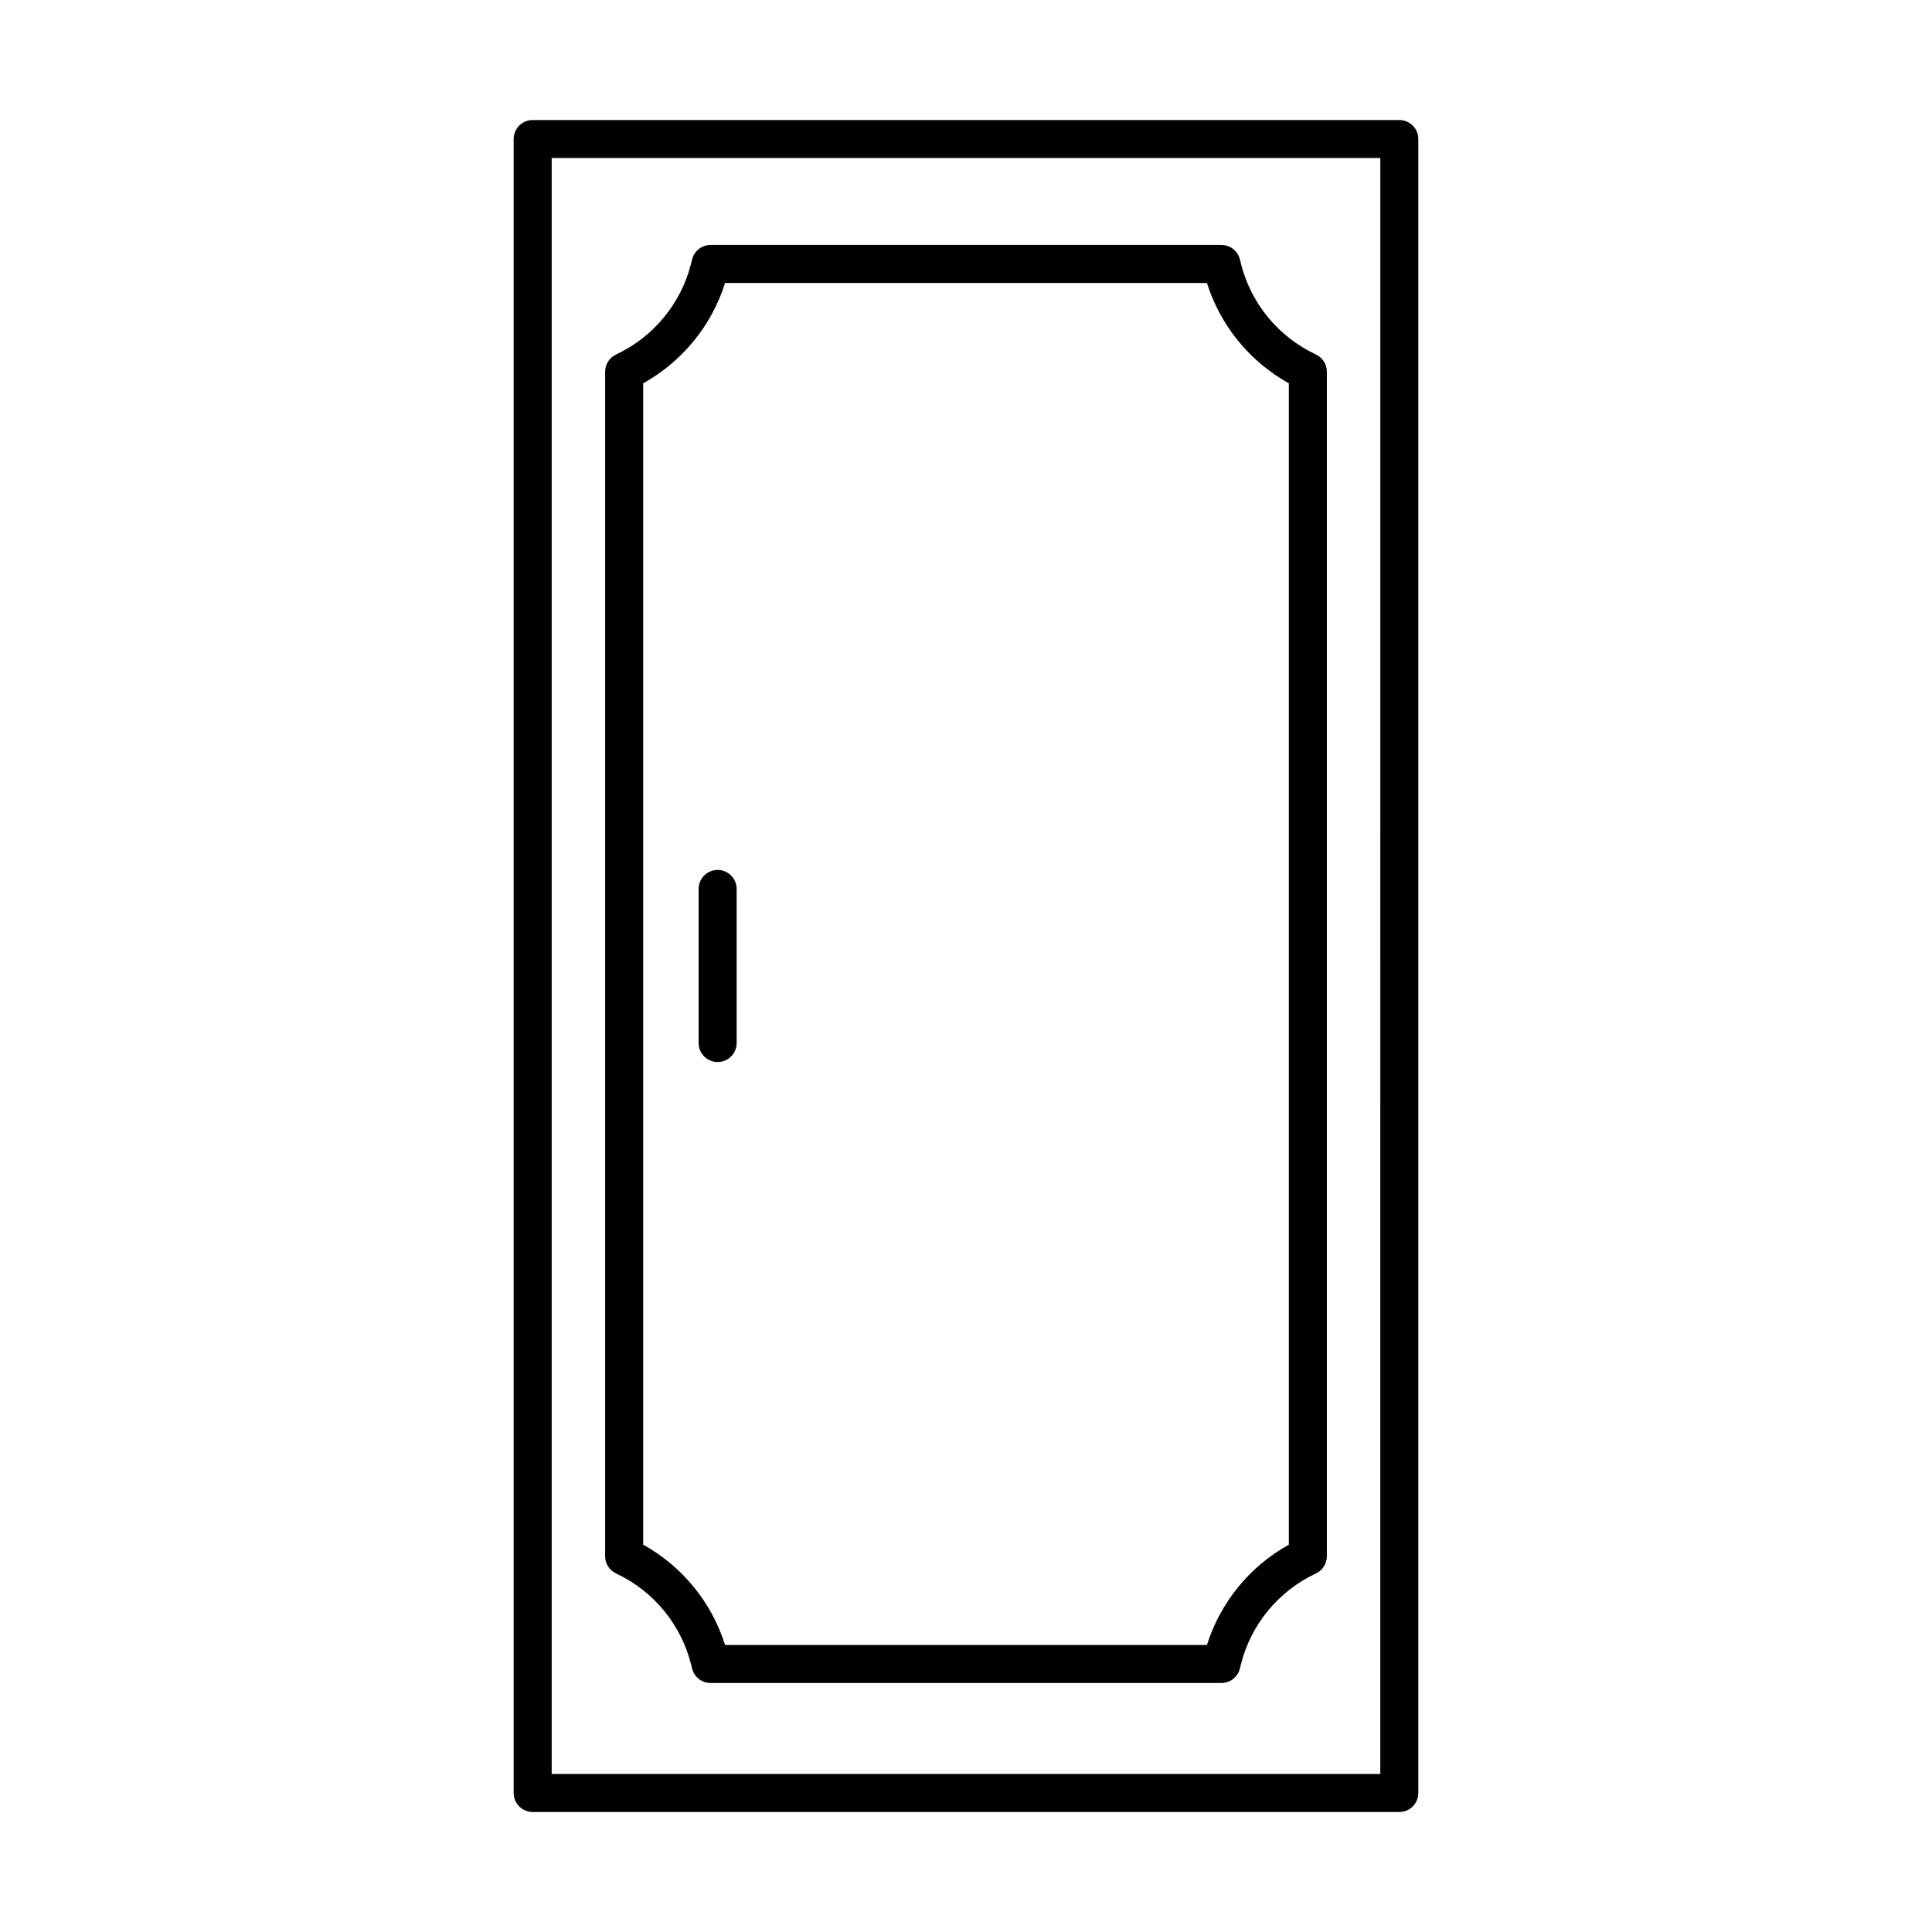
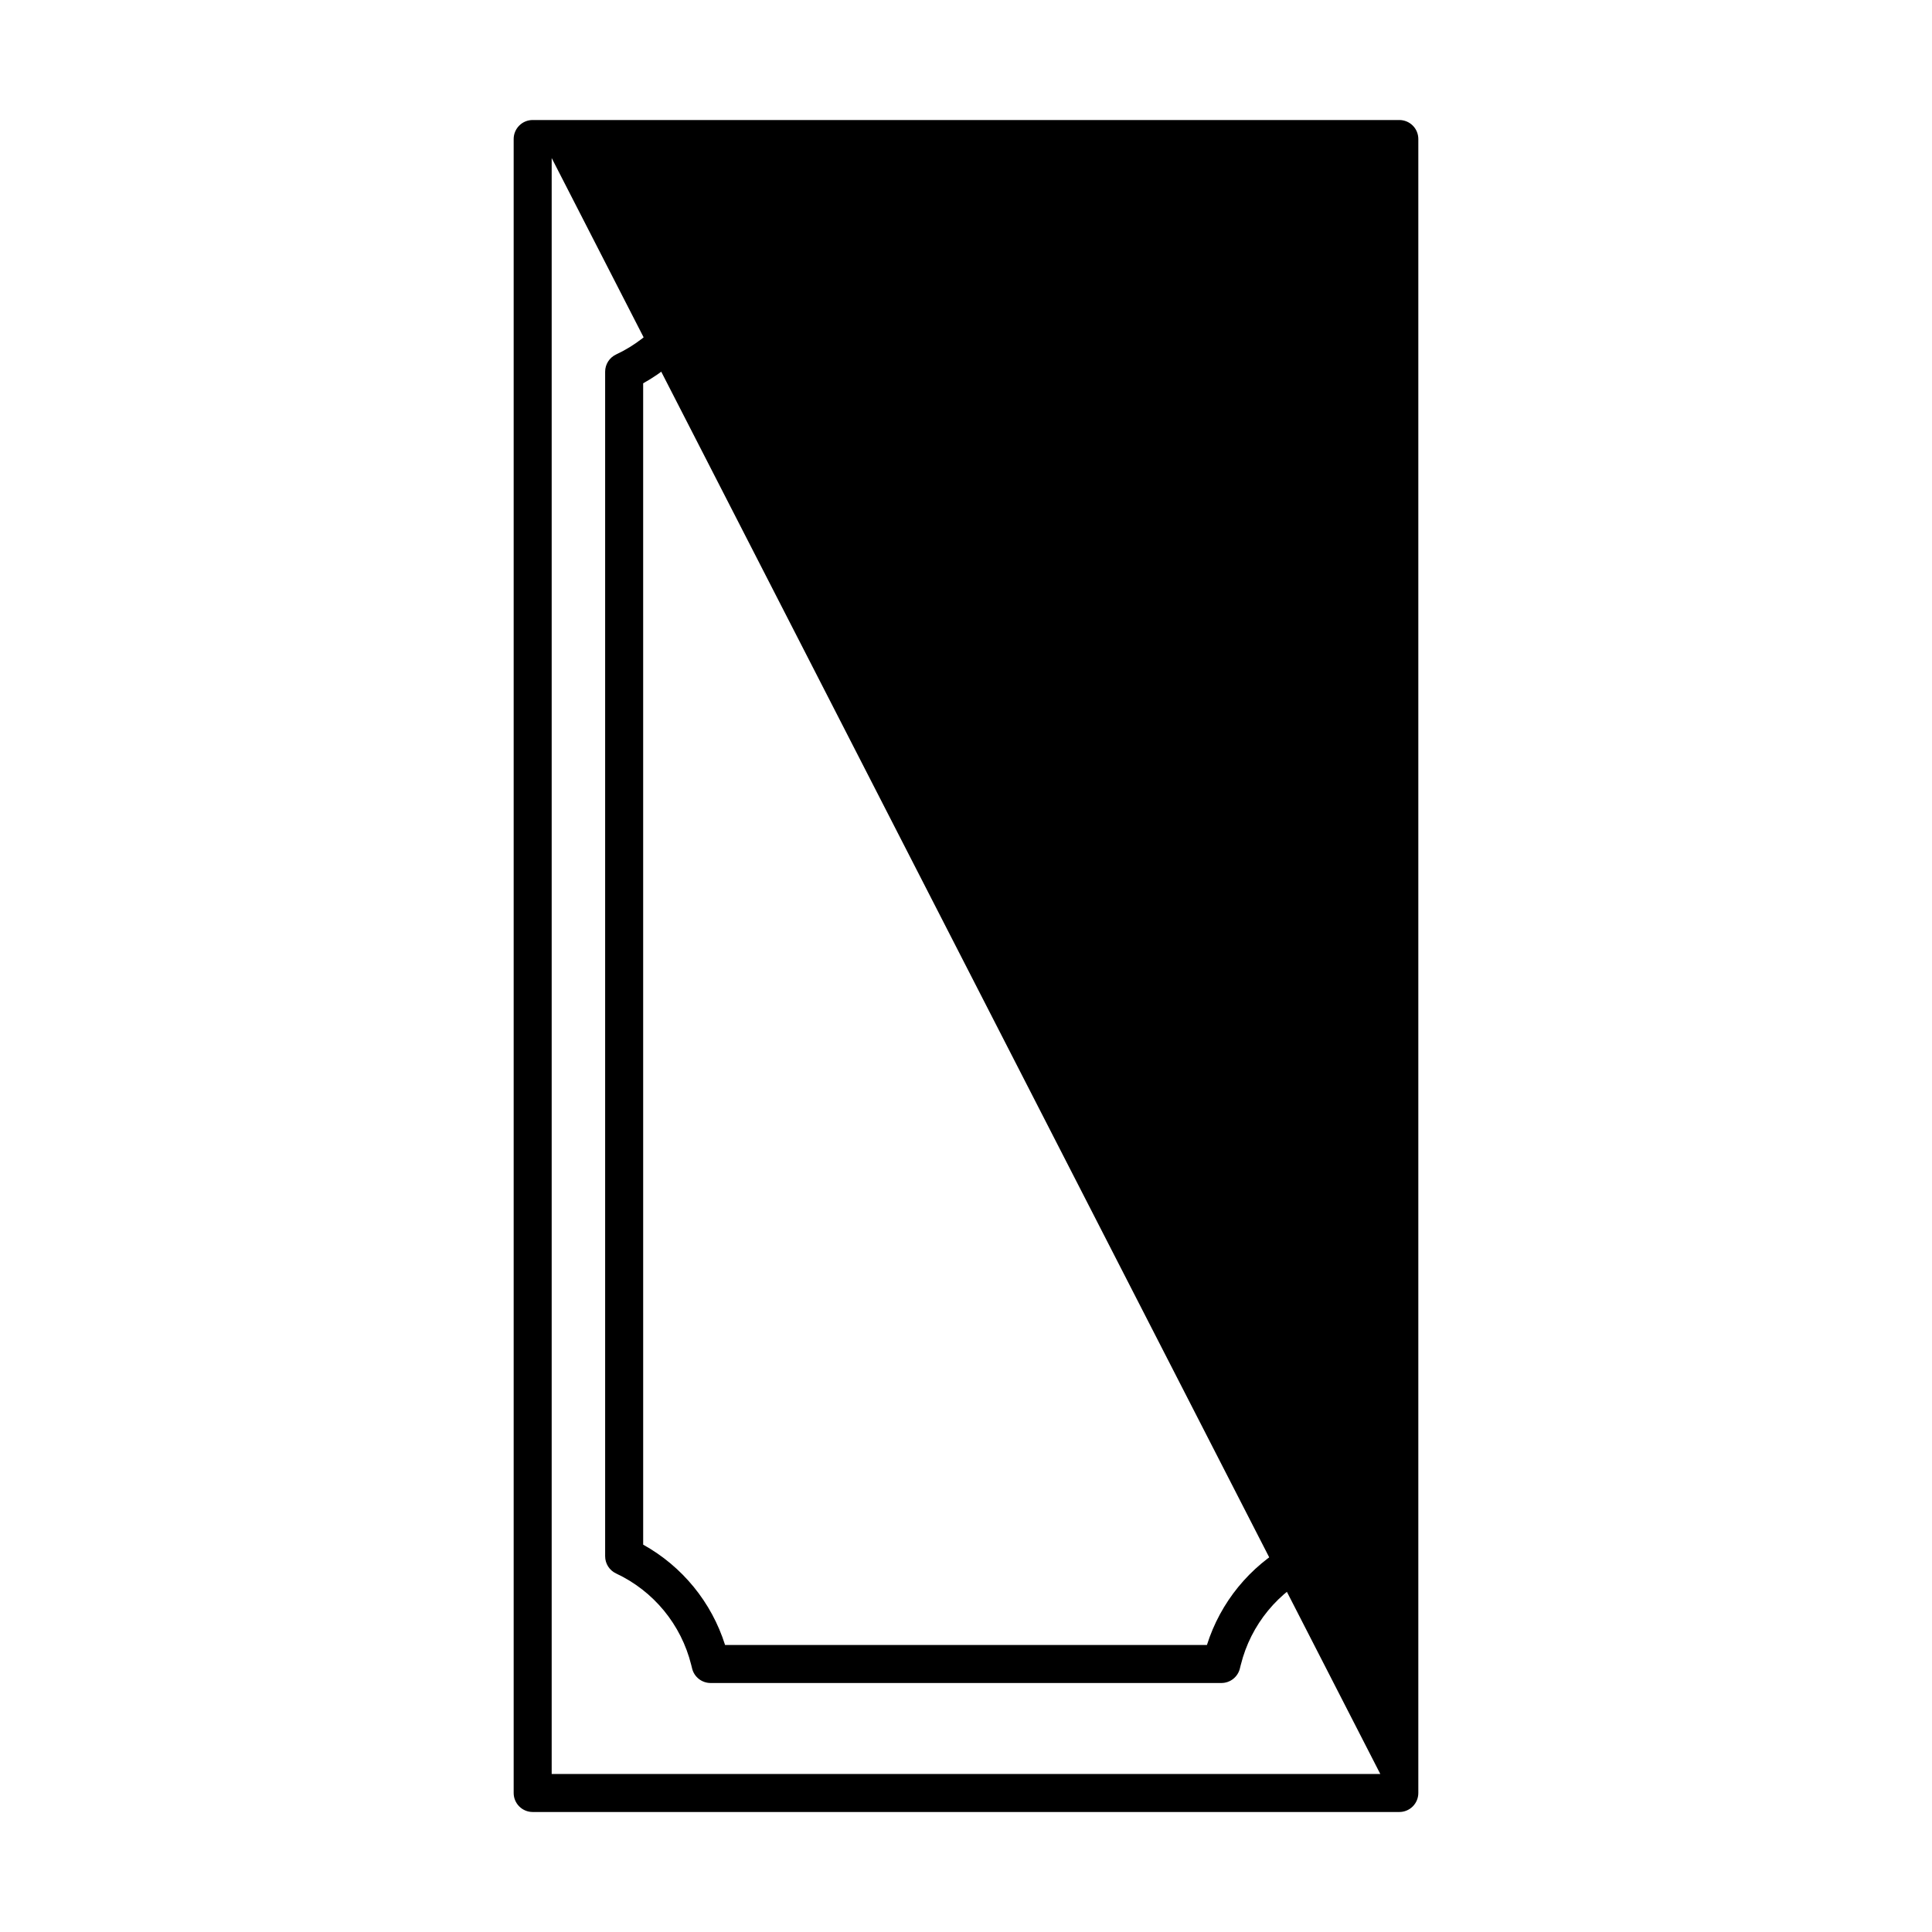
<svg xmlns="http://www.w3.org/2000/svg" fill="#000000" width="800px" height="800px" version="1.1" viewBox="144 144 512 512">
  <g>
    <path d="m307.26 560.98c9.949 4.656 17.266 13.555 19.914 24.215l0.25 1v0.004c0.562 2.238 2.574 3.812 4.887 3.812h135.38c2.309 0 4.324-1.574 4.883-3.812l0.25-1.008h0.004c2.641-10.66 9.961-19.555 19.91-24.207 1.766-0.832 2.894-2.609 2.894-4.559v-313.92c0-1.953-1.129-3.727-2.894-4.559-9.949-4.652-17.27-13.547-19.91-24.211l-0.25-1.004h-0.004c-0.559-2.242-2.574-3.812-4.883-3.816h-135.38c-2.312 0.004-4.328 1.574-4.887 3.816l-0.25 1.004c-2.648 10.66-9.965 19.559-19.914 24.211-1.766 0.832-2.891 2.609-2.891 4.559v313.92c0 1.949 1.125 3.727 2.891 4.555zm7.184-315.4c10.371-5.762 18.137-15.273 21.707-26.586h127.7c3.566 11.312 11.336 20.828 21.707 26.586v307.77c-10.371 5.762-18.137 15.273-21.707 26.586h-127.7c-3.566-11.309-11.336-20.824-21.703-26.586z" />
-     <path d="m519.87 619.16v-438.32c0-1.336-0.527-2.617-1.473-3.562-0.945-0.945-2.227-1.473-3.562-1.473h-229.67c-1.336 0-2.617 0.527-3.562 1.473-0.945 0.945-1.477 2.227-1.477 3.562v438.32c0 1.336 0.531 2.617 1.477 3.562 0.945 0.945 2.227 1.477 3.562 1.477h229.67c1.336 0 2.617-0.531 3.562-1.477 0.945-0.945 1.473-2.227 1.473-3.562zm-10.078-5.039h-219.59v-428.24h219.6z" />
-     <path d="m334.18 425.45c1.336 0 2.617-0.531 3.562-1.477 0.945-0.945 1.477-2.227 1.477-3.562v-40.828c0-2.781-2.254-5.039-5.039-5.039-2.781 0-5.035 2.258-5.035 5.039v40.828c-0.004 1.336 0.527 2.617 1.473 3.562 0.945 0.945 2.227 1.477 3.562 1.477z" />
+     <path d="m519.87 619.16v-438.32c0-1.336-0.527-2.617-1.473-3.562-0.945-0.945-2.227-1.473-3.562-1.473h-229.67c-1.336 0-2.617 0.527-3.562 1.473-0.945 0.945-1.477 2.227-1.477 3.562v438.32c0 1.336 0.531 2.617 1.477 3.562 0.945 0.945 2.227 1.477 3.562 1.477h229.67c1.336 0 2.617-0.531 3.562-1.477 0.945-0.945 1.473-2.227 1.473-3.562zm-10.078-5.039h-219.59v-428.24z" />
  </g>
</svg>